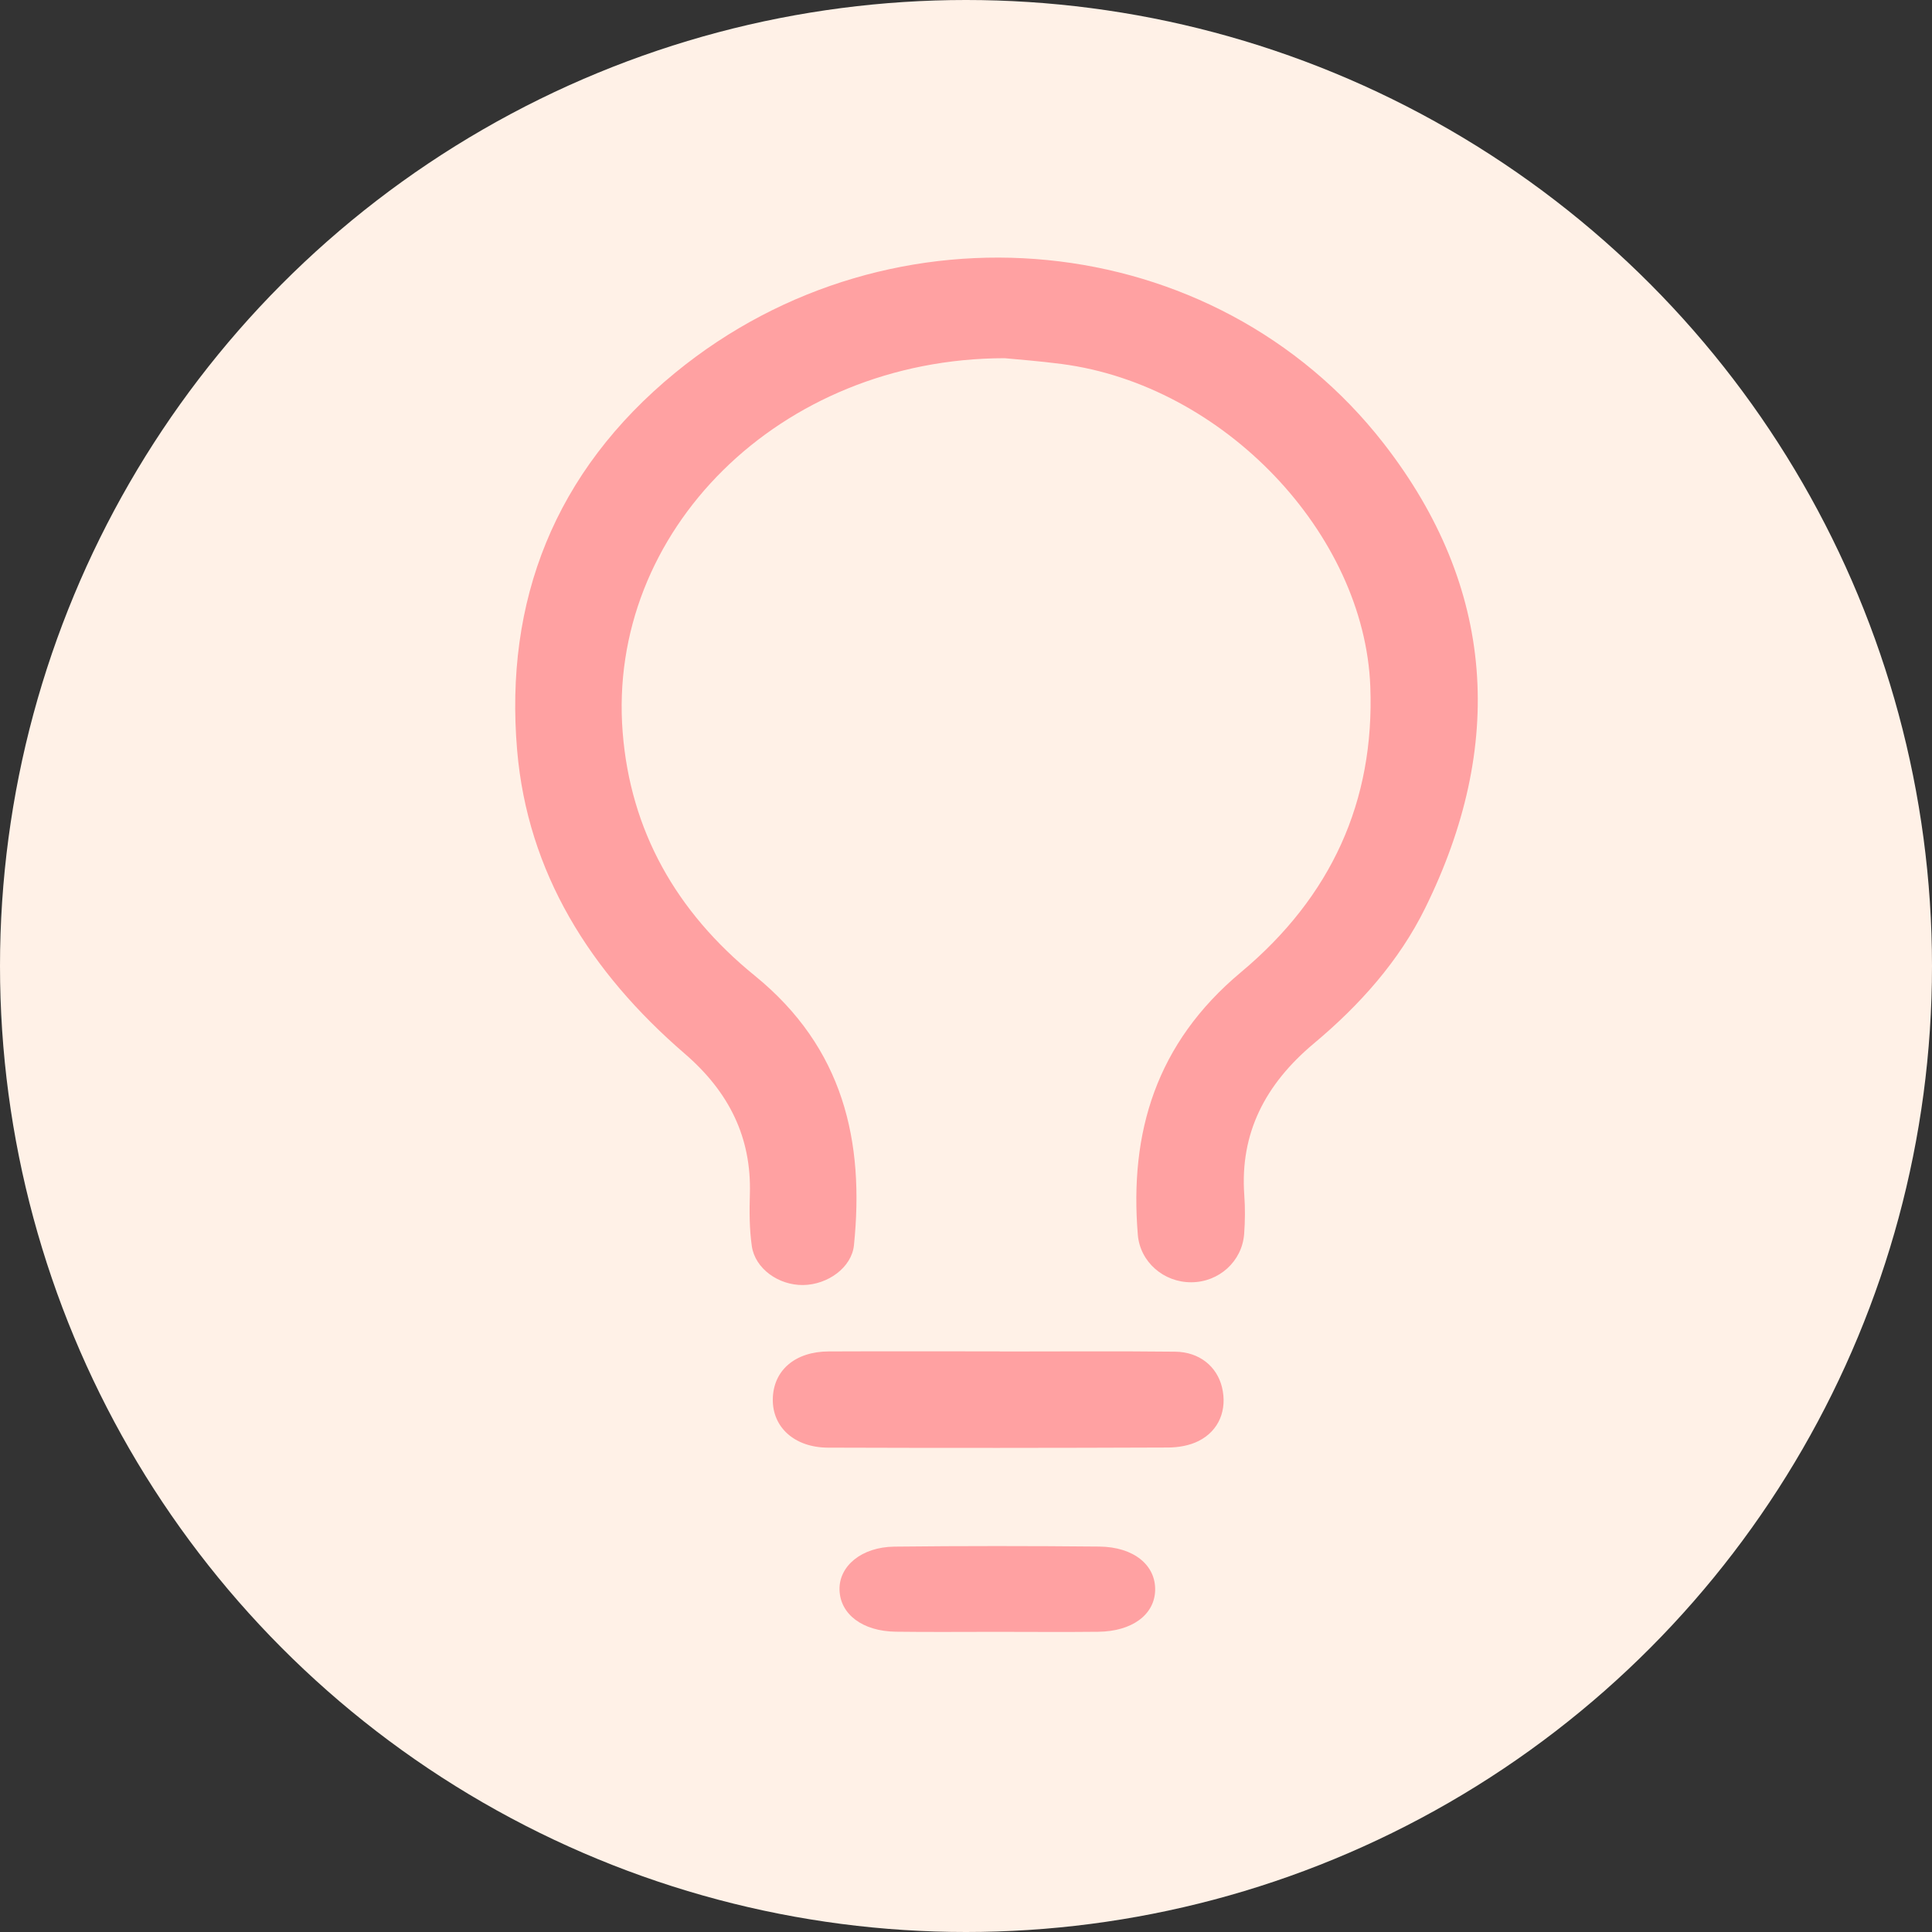
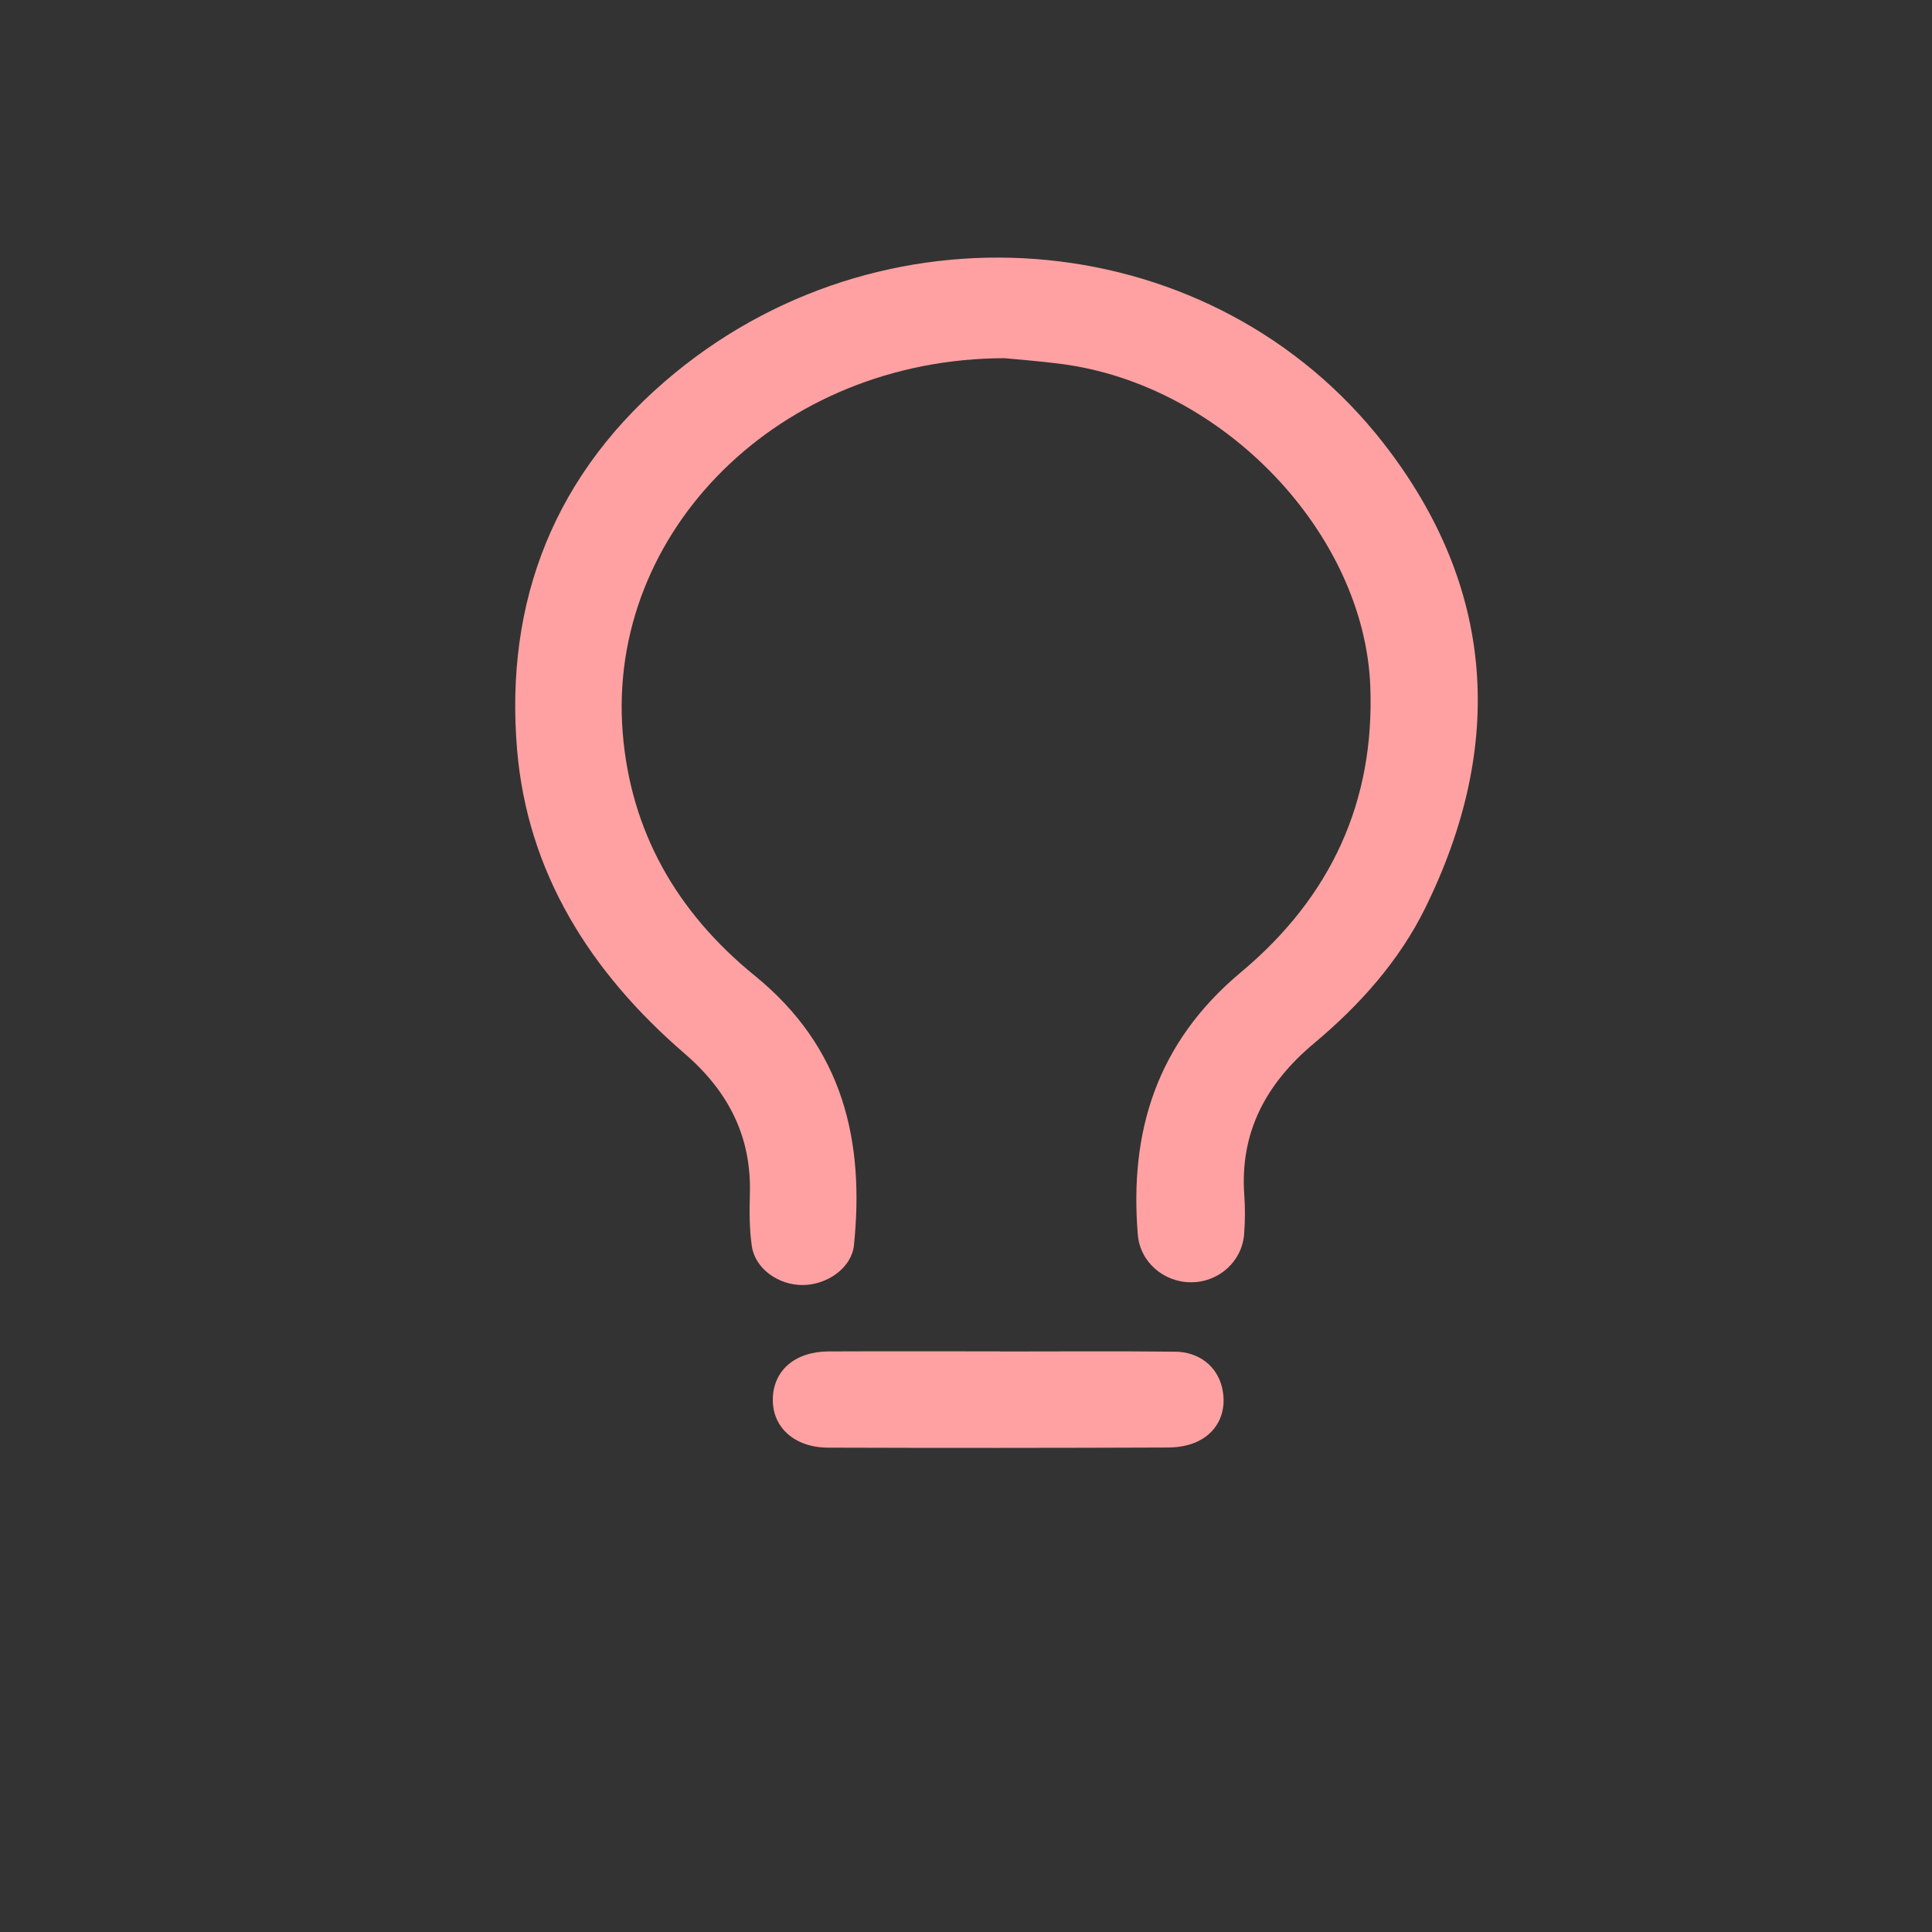
<svg xmlns="http://www.w3.org/2000/svg" width="30px" height="30px" viewBox="0 0 30 30" version="1.1">
  <rect x="0" y="0" width="30" height="30" fill="#333333" stroke="none" />
  <title>icn/footer/lien-astuce</title>
  <desc>Created with Sketch.</desc>
  <g id="icn/footer/lien-astuce" stroke="none" stroke-width="1" fill="none" fill-rule="evenodd">
-     <circle id="Oval-Copy-8" fill="#FFF1E7" cx="15" cy="15" r="15" />
    <path d="M15.525,20.986 C16.433,20.986 17.341,20.979 18.249,20.989 C18.623,20.993 18.896,21.217 18.975,21.541 C19.059,21.888 18.931,22.216 18.611,22.376 C18.471,22.447 18.298,22.476 18.139,22.477 C16.378,22.484 14.617,22.485 12.857,22.479 C12.337,22.477 11.994,22.163 12,21.727 C12.006,21.281 12.344,20.987 12.868,20.985 C13.754,20.981 14.64,20.984 15.525,20.984 L15.525,20.986 Z" id="Fill-6" fill="#FFA1A2" />
-     <path d="M15.464,25.339 C14.945,25.339 14.427,25.344 13.909,25.337 C13.393,25.33 13.046,25.066 13.036,24.687 C13.026,24.318 13.378,24.022 13.887,24.016 C14.948,24.004 16.008,24.005 17.069,24.015 C17.607,24.02 17.949,24.305 17.937,24.698 C17.925,25.075 17.577,25.332 17.055,25.338 C16.524,25.344 15.994,25.339 15.464,25.339" id="Fill-8" fill="#FFA1A2" />
    <path d="M15.599,5.562 C12.101,5.567 9.421,8.256 9.669,11.374 C9.79,12.896 10.496,14.156 11.721,15.151 C13.101,16.274 13.425,17.726 13.26,19.337 C13.224,19.682 12.854,19.949 12.47,19.954 C12.088,19.958 11.724,19.699 11.674,19.348 C11.636,19.082 11.636,18.81 11.644,18.541 C11.67,17.664 11.323,16.957 10.632,16.361 C9.158,15.09 8.192,13.544 8.03,11.65 C7.833,9.338 8.605,7.327 10.487,5.786 C13.852,3.032 18.859,3.512 21.486,6.886 C23.23,9.128 23.372,11.585 22.129,14.103 C21.725,14.922 21.116,15.605 20.404,16.201 C19.646,16.835 19.253,17.595 19.321,18.554 C19.336,18.756 19.334,18.96 19.319,19.161 C19.287,19.587 18.928,19.909 18.5,19.911 C18.07,19.914 17.703,19.596 17.668,19.173 C17.537,17.587 17.949,16.2 19.269,15.097 C20.674,13.923 21.346,12.441 21.278,10.659 C21.187,8.286 19.001,5.981 16.485,5.652 C16.141,5.607 15.794,5.581 15.599,5.562" id="Fill-1" fill="#FFA1A2" />
  </g>
</svg>